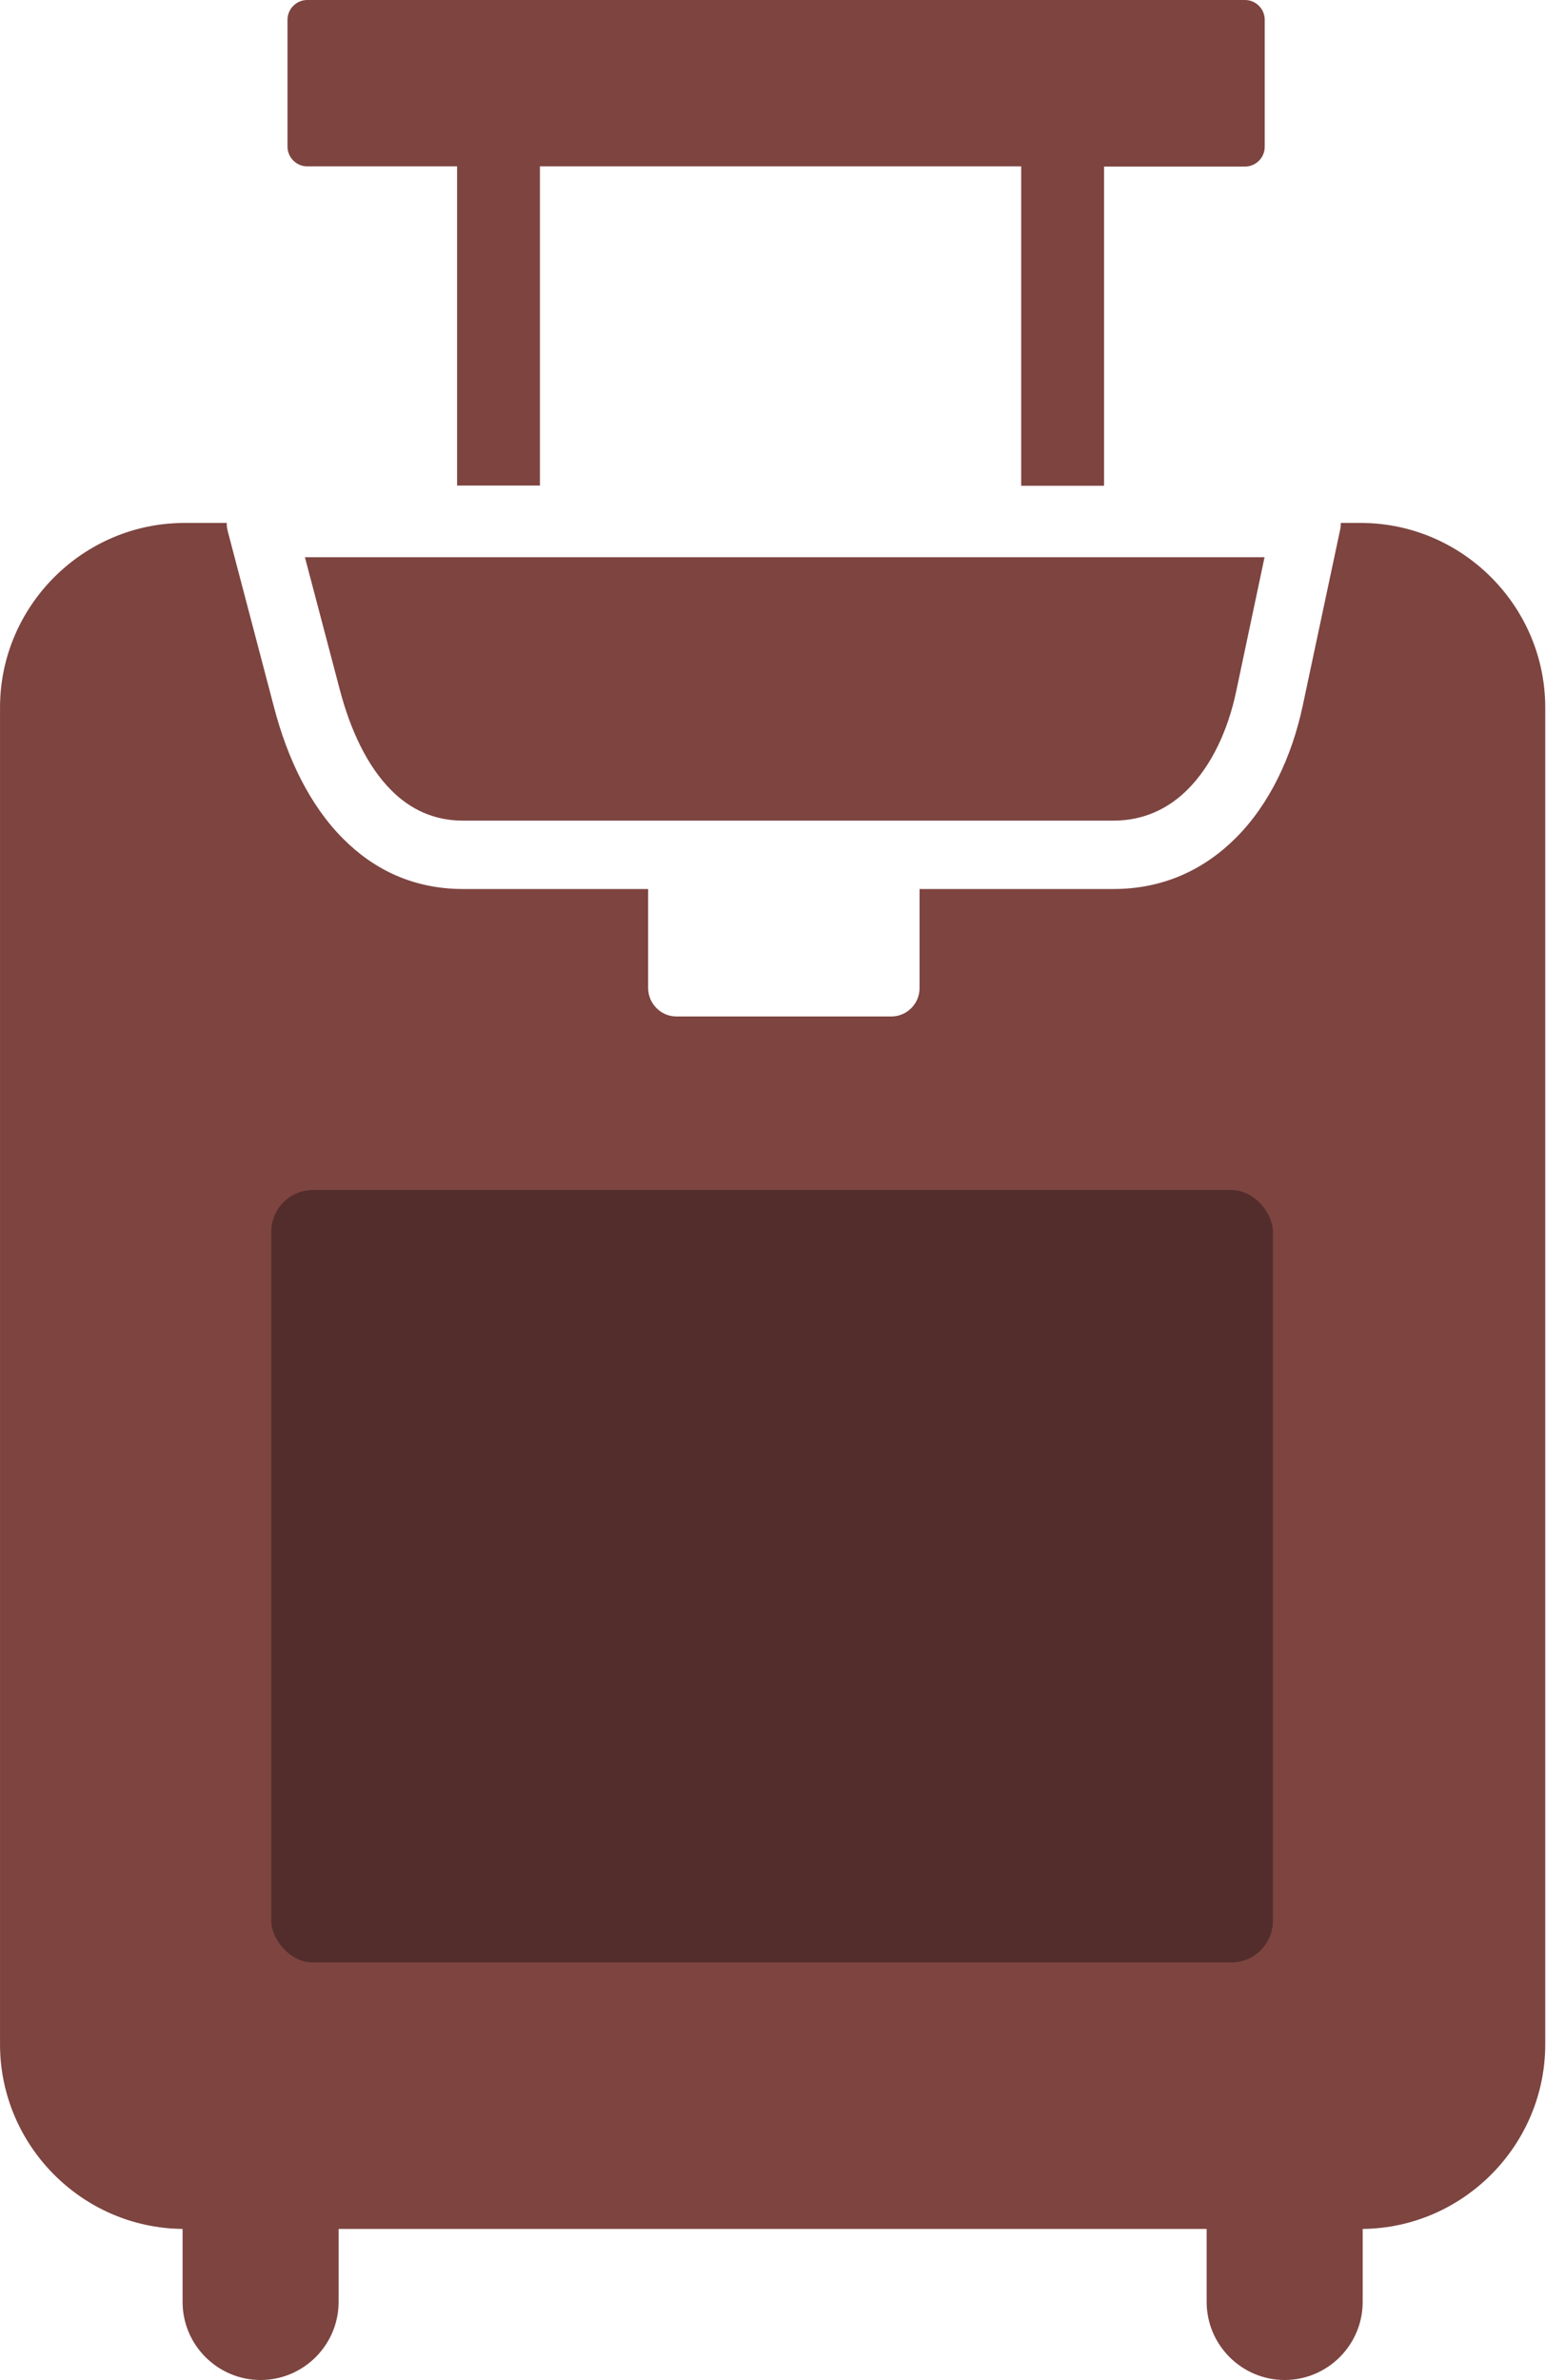
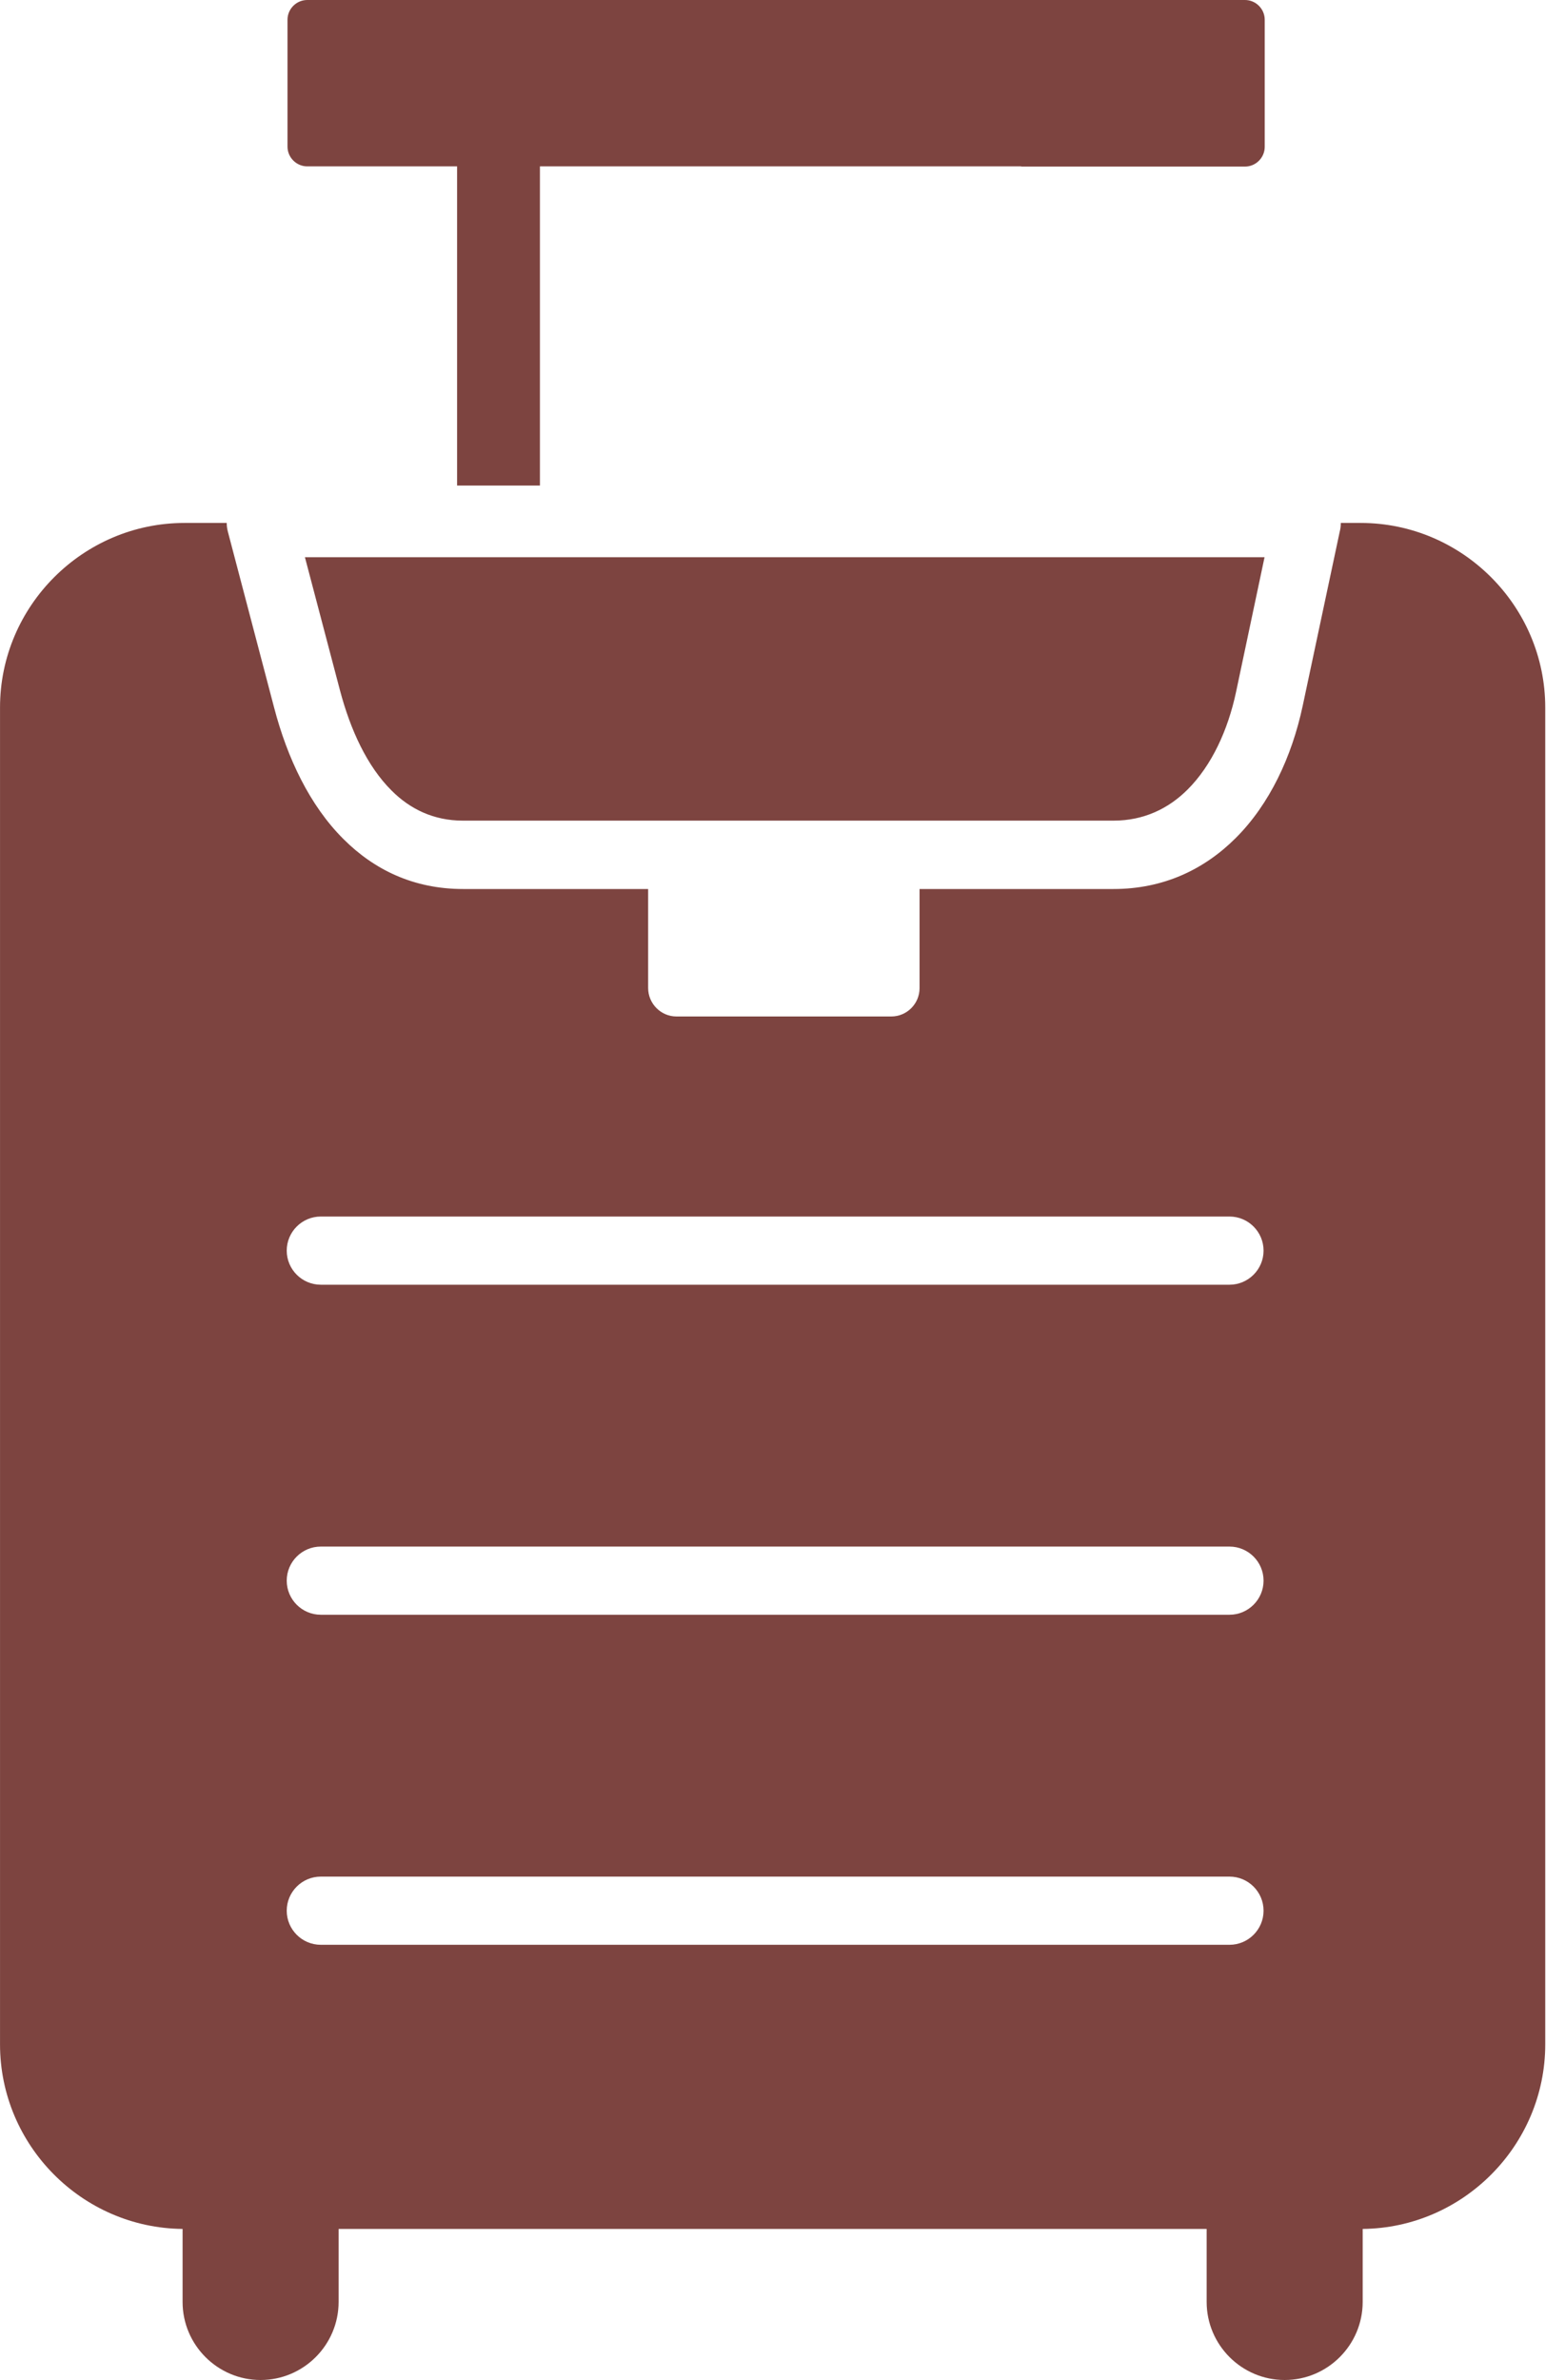
<svg xmlns="http://www.w3.org/2000/svg" width="75" height="114" viewBox="0 0 75 114" fill="none">
-   <path fill-rule="evenodd" clip-rule="evenodd" d="M8.842 25.049H10.865C10.865 25.188 10.883 25.327 10.92 25.466L13.138 33.899C13.769 36.312 14.845 38.584 16.459 40.19C17.934 41.665 19.827 42.583 22.192 42.583H31.061V47.324C31.061 48.075 31.674 48.688 32.416 48.688H42.714C43.465 48.688 44.068 48.075 44.068 47.333V42.583H53.364C55.758 42.583 57.715 41.646 59.227 40.134C60.842 38.52 61.909 36.247 62.428 33.816L64.2 25.485C64.237 25.346 64.256 25.197 64.256 25.049H65.211C70.073 25.049 74.053 29.029 74.053 33.89V97.922C74.053 102.756 70.119 106.717 65.304 106.764V110.261C65.304 112.321 63.625 114 61.565 114C59.506 114 57.827 112.321 57.827 110.261V106.764H16.227V110.261C16.227 112.321 14.548 114 12.488 114C10.429 114 8.75 112.321 8.75 110.261V106.764C3.925 106.717 0.001 102.756 0.001 97.922V33.89C0.001 29.029 3.981 25.049 8.842 25.049ZM15.373 93.154C14.474 93.154 13.741 92.421 13.741 91.521C13.741 90.621 14.474 89.888 15.373 89.888H58.921C59.821 89.888 60.554 90.621 60.554 91.521C60.554 92.421 59.821 93.154 58.921 93.154H15.373ZM15.373 77.345C14.474 77.345 13.741 76.612 13.741 75.712C13.741 74.812 14.474 74.08 15.373 74.08H58.921C59.821 74.08 60.554 74.812 60.554 75.712C60.554 76.612 59.821 77.345 58.921 77.345H15.373ZM15.373 61.537C14.474 61.537 13.741 60.804 13.741 59.904C13.741 59.004 14.474 58.271 15.373 58.271H58.921C59.821 58.271 60.554 59.004 60.554 59.904C60.554 60.804 59.821 61.537 58.921 61.537H15.373ZM60.601 26.691H14.613L16.292 33.065C16.793 34.957 17.591 36.701 18.769 37.87C19.65 38.752 20.782 39.308 22.183 39.308H53.364C54.812 39.308 55.999 38.733 56.917 37.815C58.068 36.664 58.847 34.976 59.237 33.139L60.601 26.691ZM14.724 0H59.664C60.183 0 60.61 0.427 60.61 0.946V7.032C60.61 7.552 60.183 7.979 59.664 7.979H52.91V23.268H48.939V7.969H25.875V23.258H21.905V7.969H14.724C14.205 7.969 13.778 7.542 13.778 7.023V0.946C13.778 0.427 14.205 0 14.724 0Z" fill="#7D4440" />
-   <rect x="13.001" y="57" width="48" height="37" rx="2" fill="#522D2B" />
+   <path fill-rule="evenodd" clip-rule="evenodd" d="M8.842 25.049H10.865C10.865 25.188 10.883 25.327 10.92 25.466L13.138 33.899C13.769 36.312 14.845 38.584 16.459 40.19C17.934 41.665 19.827 42.583 22.192 42.583H31.061V47.324C31.061 48.075 31.674 48.688 32.416 48.688H42.714C43.465 48.688 44.068 48.075 44.068 47.333V42.583H53.364C55.758 42.583 57.715 41.646 59.227 40.134C60.842 38.52 61.909 36.247 62.428 33.816L64.2 25.485C64.237 25.346 64.256 25.197 64.256 25.049H65.211C70.073 25.049 74.053 29.029 74.053 33.89V97.922C74.053 102.756 70.119 106.717 65.304 106.764V110.261C65.304 112.321 63.625 114 61.565 114C59.506 114 57.827 112.321 57.827 110.261V106.764H16.227V110.261C16.227 112.321 14.548 114 12.488 114C10.429 114 8.75 112.321 8.75 110.261V106.764C3.925 106.717 0.001 102.756 0.001 97.922V33.89C0.001 29.029 3.981 25.049 8.842 25.049ZM15.373 93.154C14.474 93.154 13.741 92.421 13.741 91.521C13.741 90.621 14.474 89.888 15.373 89.888H58.921C59.821 89.888 60.554 90.621 60.554 91.521C60.554 92.421 59.821 93.154 58.921 93.154H15.373ZM15.373 77.345C14.474 77.345 13.741 76.612 13.741 75.712C13.741 74.812 14.474 74.08 15.373 74.08H58.921C59.821 74.08 60.554 74.812 60.554 75.712C60.554 76.612 59.821 77.345 58.921 77.345H15.373ZM15.373 61.537C14.474 61.537 13.741 60.804 13.741 59.904C13.741 59.004 14.474 58.271 15.373 58.271H58.921C59.821 58.271 60.554 59.004 60.554 59.904C60.554 60.804 59.821 61.537 58.921 61.537H15.373ZM60.601 26.691H14.613L16.292 33.065C16.793 34.957 17.591 36.701 18.769 37.87C19.65 38.752 20.782 39.308 22.183 39.308H53.364C54.812 39.308 55.999 38.733 56.917 37.815C58.068 36.664 58.847 34.976 59.237 33.139L60.601 26.691ZM14.724 0H59.664C60.183 0 60.61 0.427 60.61 0.946V7.032C60.61 7.552 60.183 7.979 59.664 7.979H52.91H48.939V7.969H25.875V23.258H21.905V7.969H14.724C14.205 7.969 13.778 7.542 13.778 7.023V0.946C13.778 0.427 14.205 0 14.724 0Z" fill="#7D4440" />
</svg>